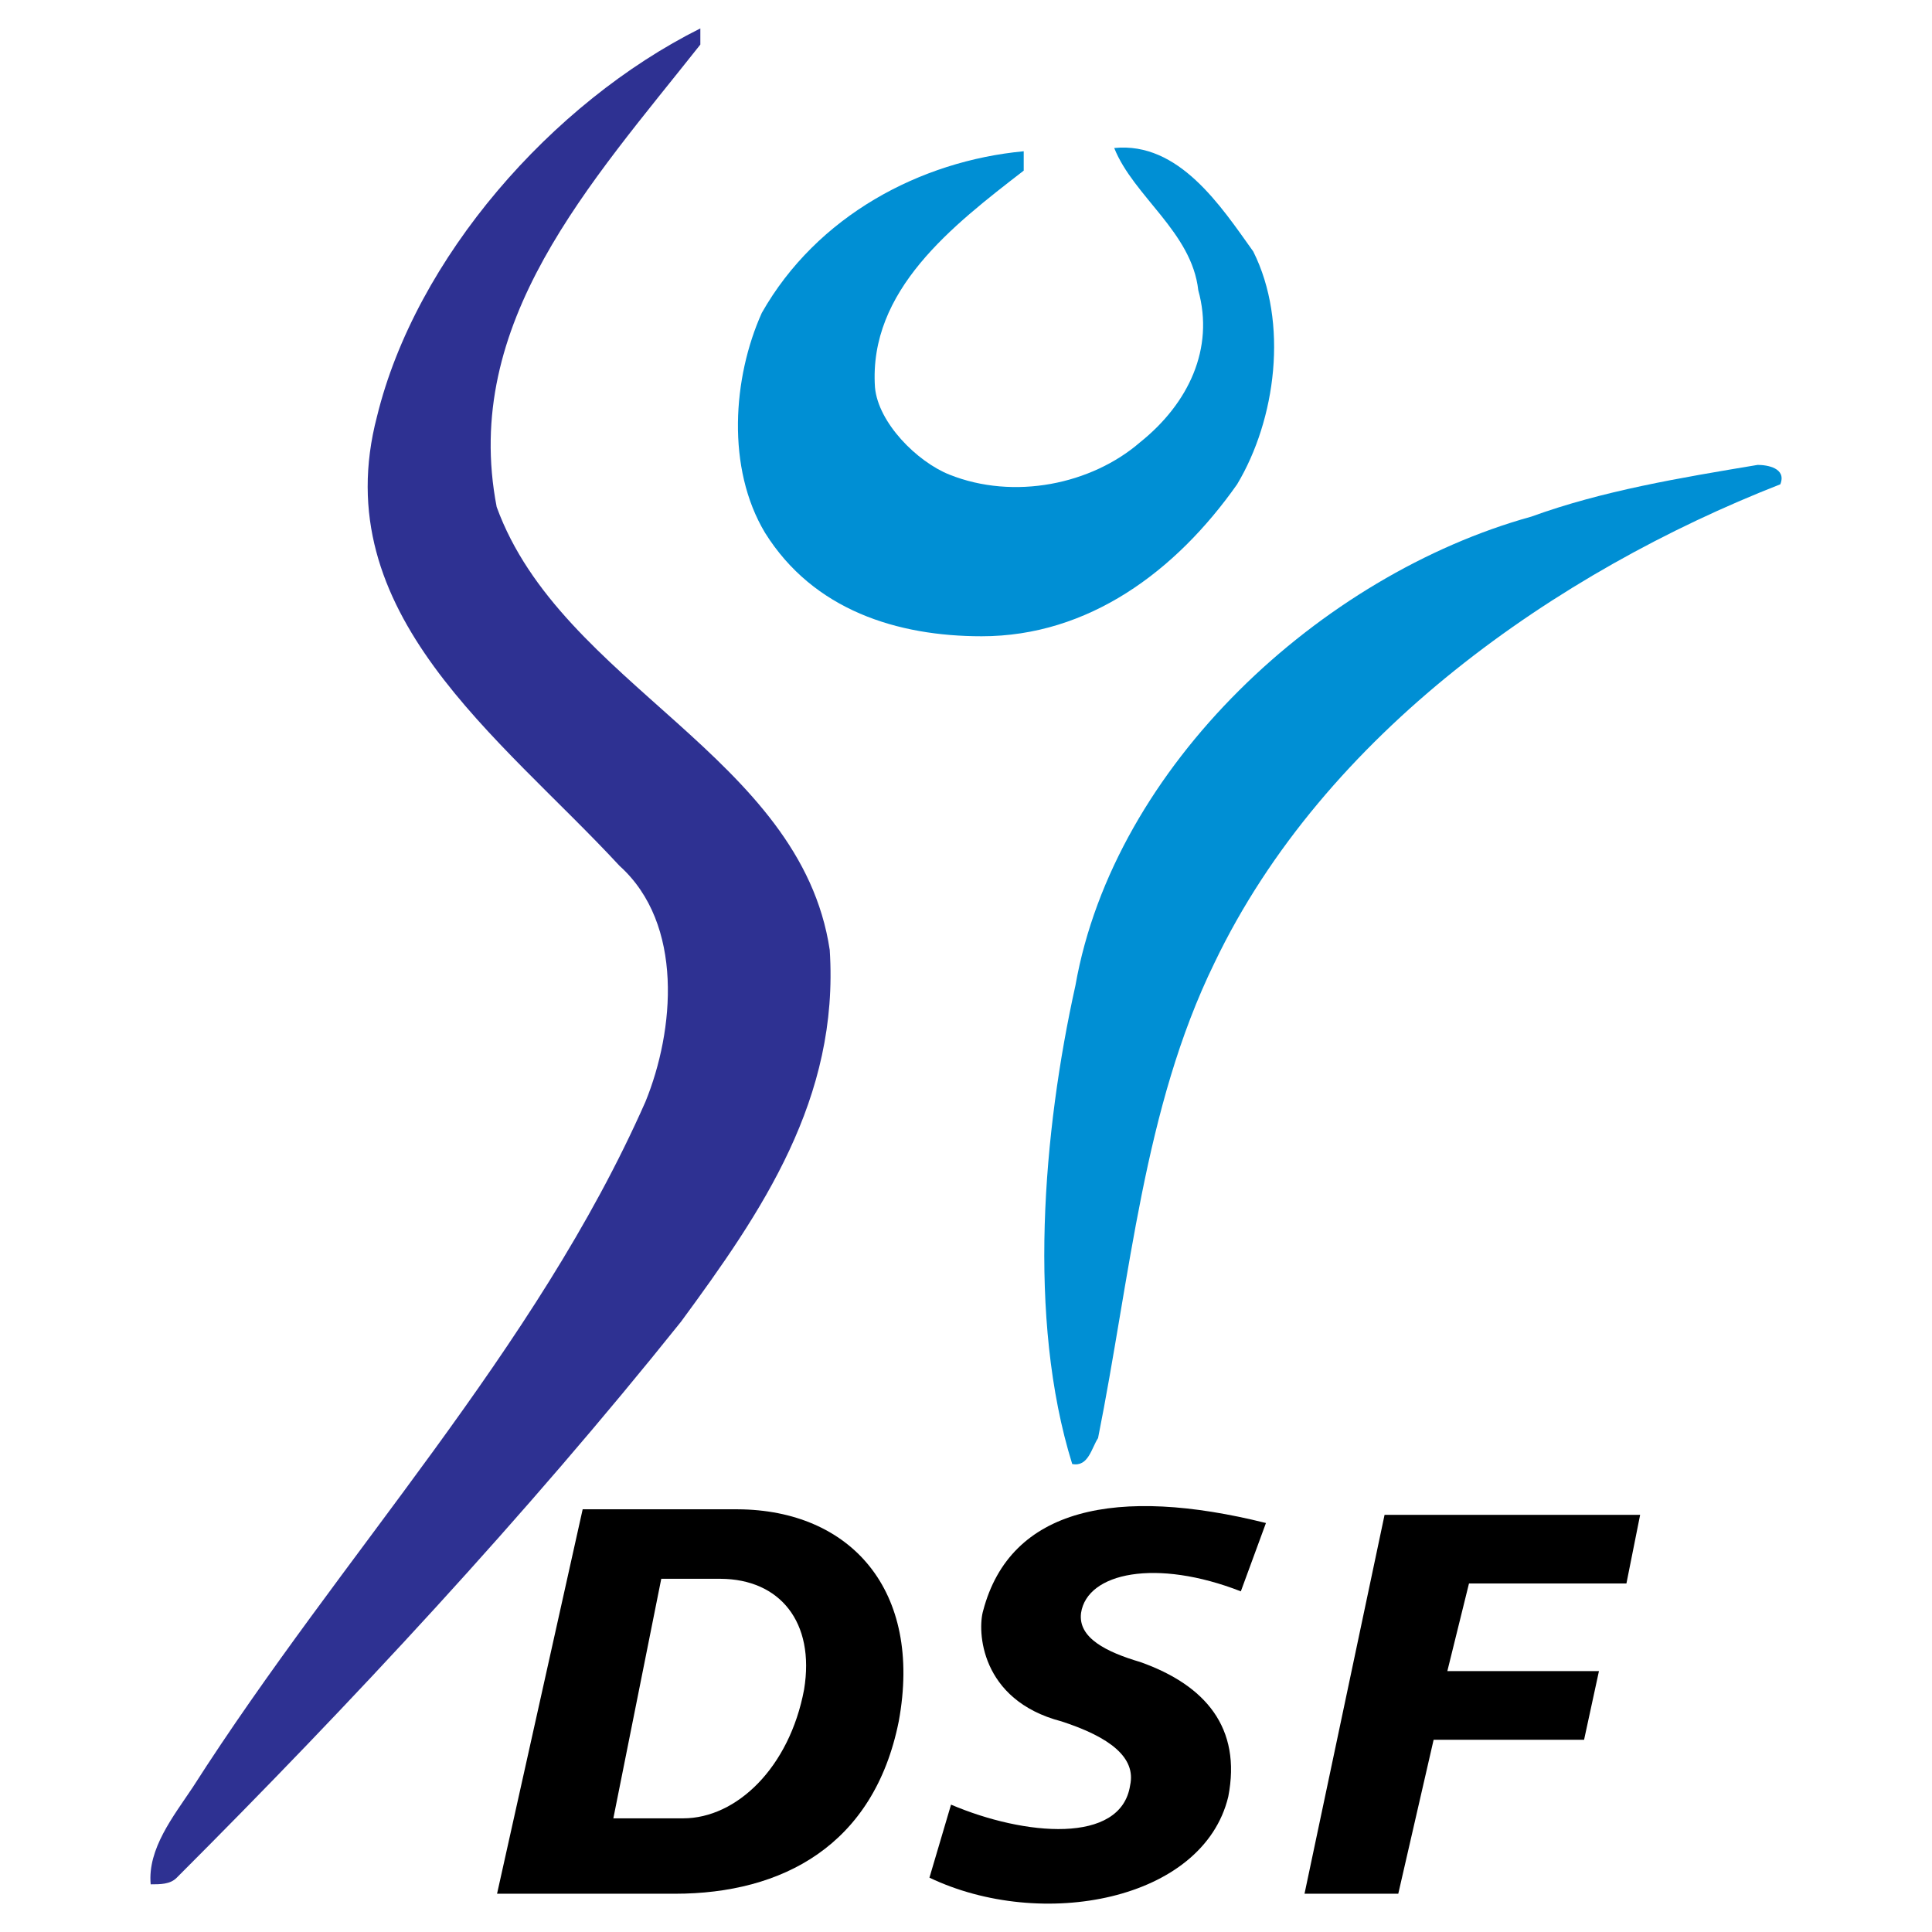
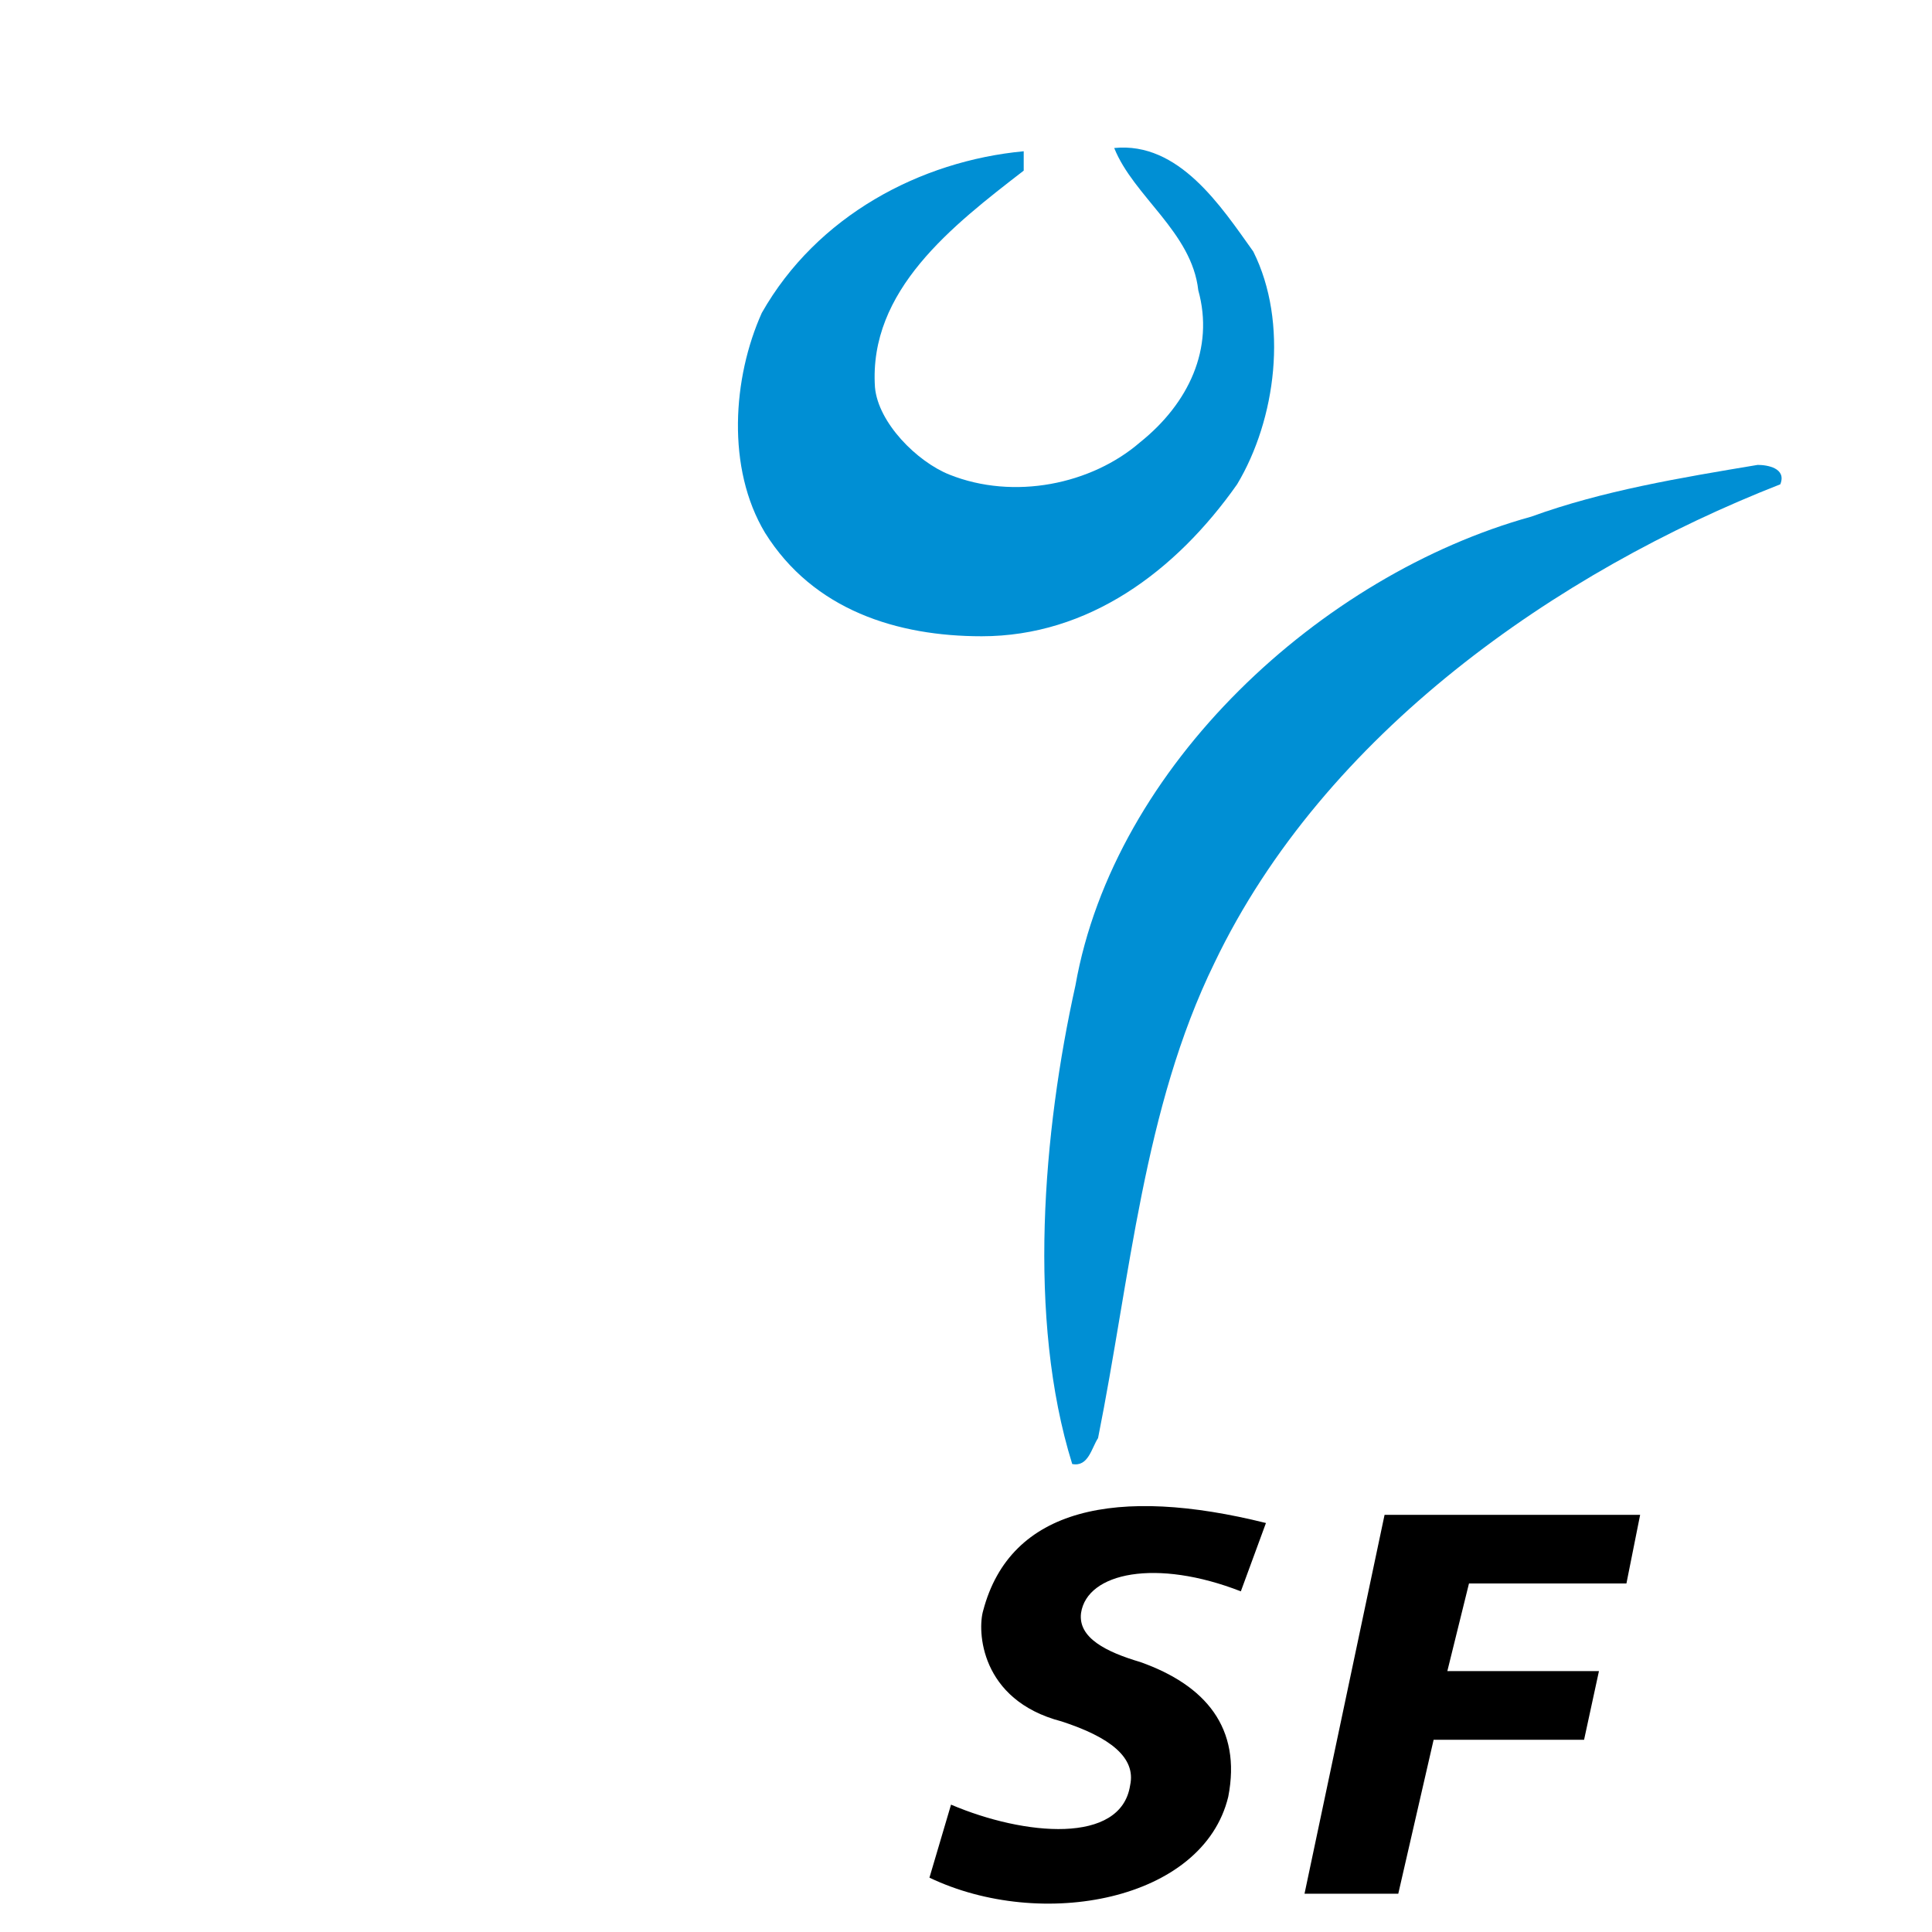
<svg xmlns="http://www.w3.org/2000/svg" version="1.0" id="Layer_1" x="0px" y="0px" width="192.756px" height="192.756px" viewBox="0 0 192.756 192.756" enable-background="new 0 0 192.756 192.756" xml:space="preserve">
  <g>
-     <polygon fill-rule="evenodd" clip-rule="evenodd" fill="#FFFFFF" points="0,0 192.756,0 192.756,192.756 0,192.756 0,0  " />
-     <path fill-rule="evenodd" clip-rule="evenodd" fill="#2E3192" d="M69.874,4.446c-10.966,13.87-23.87,27.743-20.321,46.131   c6.452,17.743,30.321,24.84,33.229,44.195c0.966,14.839-6.777,26.13-14.84,37.097c-15.485,19.355-32.908,38.068-50.325,55.486   C16.97,188,16.004,188,15.033,188c-0.32-3.547,2.258-6.771,4.194-9.674c14.84-23.229,34.194-43.555,45.165-68.395   c2.903-7.096,3.869-17.742-2.583-23.548c-11.937-12.903-29.354-25.161-24.194-44.84c3.869-15.806,17.418-31.292,32.258-38.709   V4.446L69.874,4.446z" />
    <path fill-rule="evenodd" clip-rule="evenodd" fill="#008FD4" d="M125.039,25.092c3.548,7.097,2.257,16.772-1.612,23.228   c-6.131,8.708-14.84,15.16-25.485,15.16c-8.388,0-16.777-2.582-21.616-10.325c-3.869-6.452-3.224-15.481-0.321-21.937   c5.485-9.675,15.806-15.161,26.131-16.126v1.932c-7.098,5.485-15.486,11.937-14.84,21.617c0.32,3.548,4.194,7.417,7.417,8.708   c6.452,2.583,14.194,0.971,19.034-3.223c4.84-3.874,7.422-9.359,5.806-15.165c-0.645-5.806-6.451-9.354-8.388-14.194   C117.62,14.122,121.811,20.573,125.039,25.092L125.039,25.092z" />
    <path fill-rule="evenodd" clip-rule="evenodd" fill="#008FD4" d="M177.621,48.32c-22.257,8.708-45.485,24.84-56.452,47.743   c-7.097,14.515-8.388,31.292-11.616,47.417c-0.646,0.971-0.966,2.908-2.578,2.584c-4.519-14.516-2.902-33.229,0.321-47.744   c3.869-21.937,24.52-40.971,45.485-46.777c7.098-2.582,14.84-3.869,22.582-5.16C176.33,46.383,178.267,46.704,177.621,48.32   L177.621,48.32z" />
-     <path fill-rule="evenodd" clip-rule="evenodd" d="M49.591,188.938l8.542-38.355H73.61c11.218,0.061,18.478,8.043,16.058,21.16   c-2.479,12.385-11.629,17.195-22.326,17.195H49.591L49.591,188.938z M68.159,181.416c5.332,0,10.607-5.07,12.065-12.852   c1.107-6.732-2.42-11.018-8.337-11.047h-5.913l-4.78,23.898H68.159L68.159,181.416z" />
    <path fill-rule="evenodd" clip-rule="evenodd" d="M126.304,151.951c-14.865-3.703-25.502-1.543-28.213,8.742   c-0.582,1.955-0.351,8.92,7.812,11.049c4.84,1.572,7.46,3.611,6.849,6.383c-0.902,5.916-10.552,5.041-17.867,1.924l-2.154,7.285   c11.163,5.336,27.306,2.33,29.812-8.072c1.342-6.879-2.271-11.133-8.77-13.438c-3.352-0.992-6.237-2.391-5.917-4.895   c0.611-4.053,7.517-5.451,15.943-2.16L126.304,151.951L126.304,151.951z" />
    <polygon fill-rule="evenodd" clip-rule="evenodd" points="138.139,151.135 163.637,151.135 162.269,157.982 146.561,157.982    144.401,166.727 159.528,166.727 158.044,173.576 143.033,173.576 139.506,188.938 130.152,188.938 138.139,151.135  " />
  </g>
</svg>